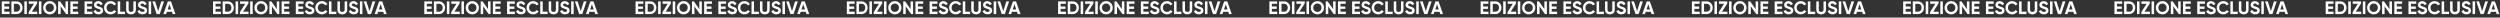
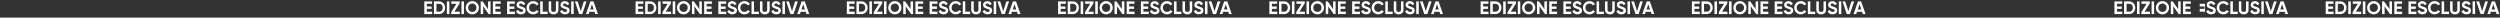
<svg xmlns="http://www.w3.org/2000/svg" width="2130" height="15" viewBox="0 0 2130 15" fill="none">
  <rect x="0" y="0" width="2130" height="15" fill="#333333" stroke="none" />
-   <path d="M3.637 7.529V9.958H8.2V12H1.502V1.171H8.123V3.213H3.637V5.518H7.736V7.529H3.637ZM9.705 1.171H14.006C15.491 1.171 16.729 1.692 17.719 2.733C18.719 3.765 19.219 5.049 19.219 6.585C19.219 8.122 18.719 9.406 17.719 10.438C16.729 11.479 15.491 12 14.006 12H9.705V1.171ZM11.84 9.958H14.006C14.944 9.958 15.708 9.649 16.296 9.03C16.883 8.39 17.177 7.575 17.177 6.585C17.177 5.585 16.883 4.775 16.296 4.157C15.708 3.527 14.944 3.213 14.006 3.213H11.84V9.958ZM20.734 12V1.171H22.869V12H20.734ZM31.649 2.857L27.148 9.958H31.742V12H24.425V10.298L28.927 3.213H24.533V1.171H31.649V2.857ZM33.152 12V1.171H35.287V12H33.152ZM46.404 10.592C45.311 11.675 43.98 12.217 42.413 12.217C40.845 12.217 39.514 11.675 38.421 10.592C37.338 9.489 36.797 8.153 36.797 6.585C36.797 5.007 37.338 3.677 38.421 2.594C39.514 1.501 40.845 0.954 42.413 0.954C43.98 0.954 45.311 1.501 46.404 2.594C47.497 3.677 48.044 5.007 48.044 6.585C48.044 8.163 47.497 9.499 46.404 10.592ZM39.922 9.138C40.582 9.798 41.412 10.128 42.413 10.128C43.413 10.128 44.243 9.798 44.903 9.138C45.574 8.468 45.909 7.617 45.909 6.585C45.909 5.554 45.574 4.703 44.903 4.033C44.233 3.362 43.403 3.027 42.413 3.027C41.422 3.027 40.592 3.362 39.922 4.033C39.252 4.703 38.916 5.554 38.916 6.585C38.916 7.617 39.252 8.468 39.922 9.138ZM55.81 7.777V1.171H57.945V12H56.32L51.679 5.379V12H49.544V1.171H51.169L55.81 7.777ZM62.089 7.529V9.958H66.652V12H59.954V1.171H66.575V3.213H62.089V5.518H66.188V7.529H62.089ZM74.16 7.529V9.958H78.723V12H72.025V1.171H78.646V3.213H74.16V5.518H78.259V7.529H74.16ZM83.926 12.217C82.863 12.217 81.966 11.979 81.234 11.505C80.501 11.03 79.981 10.376 79.671 9.54L81.497 8.473C81.92 9.576 82.75 10.128 83.987 10.128C84.565 10.128 84.998 10.025 85.287 9.819C85.576 9.612 85.72 9.334 85.72 8.983C85.72 8.602 85.55 8.308 85.21 8.101C84.869 7.885 84.261 7.653 83.384 7.405C82.435 7.117 81.688 6.781 81.141 6.4C80.46 5.894 80.12 5.152 80.12 4.172C80.12 3.182 80.465 2.403 81.156 1.836C81.847 1.248 82.688 0.954 83.678 0.954C84.544 0.954 85.313 1.166 85.983 1.588C86.653 2.011 87.174 2.609 87.546 3.383L85.751 4.42C85.318 3.491 84.627 3.027 83.678 3.027C83.245 3.027 82.899 3.13 82.642 3.337C82.384 3.533 82.255 3.79 82.255 4.11C82.255 4.45 82.394 4.729 82.672 4.946C82.982 5.162 83.528 5.389 84.312 5.626L85.055 5.874C85.189 5.915 85.421 6.003 85.751 6.137C86.061 6.25 86.287 6.358 86.432 6.462C86.937 6.771 87.278 7.091 87.453 7.421C87.721 7.854 87.855 8.364 87.855 8.952C87.855 9.953 87.489 10.747 86.757 11.335C86.024 11.923 85.081 12.217 83.926 12.217ZM94.308 12.217C92.689 12.217 91.343 11.675 90.27 10.592C89.208 9.52 88.677 8.184 88.677 6.585C88.677 4.976 89.208 3.641 90.27 2.579C91.343 1.496 92.689 0.954 94.308 0.954C95.288 0.954 96.19 1.186 97.016 1.65C97.851 2.104 98.501 2.723 98.965 3.507L97.124 4.574C96.856 4.089 96.474 3.713 95.979 3.445C95.484 3.166 94.927 3.027 94.308 3.027C93.256 3.027 92.405 3.357 91.755 4.017C91.116 4.688 90.796 5.544 90.796 6.585C90.796 7.617 91.116 8.468 91.755 9.138C92.405 9.798 93.256 10.128 94.308 10.128C94.927 10.128 95.484 9.994 95.979 9.726C96.484 9.447 96.866 9.071 97.124 8.597L98.965 9.664C98.501 10.448 97.851 11.072 97.016 11.536C96.19 11.99 95.288 12.217 94.308 12.217ZM102.411 1.171V9.958H106.542V12H100.276V1.171H102.411ZM111.626 12.217C110.419 12.217 109.429 11.876 108.656 11.195C107.882 10.515 107.496 9.602 107.496 8.457V1.171H109.615V8.287C109.615 8.865 109.78 9.318 110.11 9.649C110.45 9.968 110.956 10.128 111.626 10.128C112.297 10.128 112.797 9.968 113.127 9.649C113.467 9.318 113.637 8.865 113.637 8.287V1.171H115.772V8.457C115.772 9.602 115.385 10.515 114.612 11.195C113.838 11.876 112.843 12.217 111.626 12.217ZM121.393 12.217C120.331 12.217 119.433 11.979 118.701 11.505C117.969 11.03 117.448 10.376 117.139 9.54L118.964 8.473C119.387 9.576 120.217 10.128 121.455 10.128C122.032 10.128 122.465 10.025 122.754 9.819C123.043 9.612 123.187 9.334 123.187 8.983C123.187 8.602 123.017 8.308 122.677 8.101C122.337 7.885 121.728 7.653 120.851 7.405C119.903 7.117 119.155 6.781 118.608 6.4C117.928 5.894 117.587 5.152 117.587 4.172C117.587 3.182 117.933 2.403 118.624 1.836C119.315 1.248 120.155 0.954 121.145 0.954C122.012 0.954 122.78 1.166 123.45 1.588C124.121 2.011 124.642 2.609 125.013 3.383L123.218 4.42C122.785 3.491 122.094 3.027 121.145 3.027C120.712 3.027 120.367 3.13 120.109 3.337C119.851 3.533 119.722 3.79 119.722 4.11C119.722 4.45 119.861 4.729 120.14 4.946C120.449 5.162 120.996 5.389 121.78 5.626L122.522 5.874C122.656 5.915 122.888 6.003 123.218 6.137C123.528 6.25 123.755 6.358 123.899 6.462C124.404 6.771 124.745 7.091 124.92 7.421C125.188 7.854 125.322 8.364 125.322 8.952C125.322 9.953 124.956 10.747 124.224 11.335C123.492 11.923 122.548 12.217 121.393 12.217ZM126.639 12V1.171H128.774V12H126.639ZM136.101 12H133.455L129.82 1.171H132.14L134.786 9.494L137.416 1.171H139.752L136.101 12ZM149.458 12H147.137L146.488 10.051H142.172L141.522 12H139.217L143.007 1.171H145.652L149.458 12ZM144.337 3.631L142.852 8.055H145.823L144.337 3.631Z" fill="white" />
  <path d="M1083.64 7.529V9.958H1088.2V12H1081.5V1.171H1088.12V3.213H1083.64V5.518H1087.74V7.529H1083.64ZM1089.71 1.171H1094.01C1095.49 1.171 1096.73 1.692 1097.72 2.733C1098.72 3.765 1099.22 5.049 1099.22 6.585C1099.22 8.122 1098.72 9.406 1097.72 10.438C1096.73 11.479 1095.49 12 1094.01 12H1089.71V1.171ZM1091.84 9.958H1094.01C1094.94 9.958 1095.71 9.649 1096.3 9.03C1096.88 8.39 1097.18 7.575 1097.18 6.585C1097.18 5.585 1096.88 4.775 1096.3 4.157C1095.71 3.527 1094.94 3.213 1094.01 3.213H1091.84V9.958ZM1100.73 12V1.171H1102.87V12H1100.73ZM1111.65 2.857L1107.15 9.958H1111.74V12H1104.42V10.298L1108.93 3.213H1104.53V1.171H1111.65V2.857ZM1113.15 12V1.171H1115.29V12H1113.15ZM1126.4 10.592C1125.31 11.675 1123.98 12.217 1122.41 12.217C1120.84 12.217 1119.51 11.675 1118.42 10.592C1117.34 9.489 1116.8 8.153 1116.8 6.585C1116.8 5.007 1117.34 3.677 1118.42 2.594C1119.51 1.501 1120.84 0.954 1122.41 0.954C1123.98 0.954 1125.31 1.501 1126.4 2.594C1127.5 3.677 1128.04 5.007 1128.04 6.585C1128.04 8.163 1127.5 9.499 1126.4 10.592ZM1119.92 9.138C1120.58 9.798 1121.41 10.128 1122.41 10.128C1123.41 10.128 1124.24 9.798 1124.9 9.138C1125.57 8.468 1125.91 7.617 1125.91 6.585C1125.91 5.554 1125.57 4.703 1124.9 4.033C1124.23 3.362 1123.4 3.027 1122.41 3.027C1121.42 3.027 1120.59 3.362 1119.92 4.033C1119.25 4.703 1118.92 5.554 1118.92 6.585C1118.92 7.617 1119.25 8.468 1119.92 9.138ZM1135.81 7.777V1.171H1137.94V12H1136.32L1131.68 5.379V12H1129.54V1.171H1131.17L1135.81 7.777ZM1142.09 7.529V9.958H1146.65V12H1139.95V1.171H1146.57V3.213H1142.09V5.518H1146.19V7.529H1142.09ZM1154.16 7.529V9.958H1158.72V12H1152.02V1.171H1158.65V3.213H1154.16V5.518H1158.26V7.529H1154.16ZM1163.93 12.217C1162.86 12.217 1161.97 11.979 1161.23 11.505C1160.5 11.03 1159.98 10.376 1159.67 9.54L1161.5 8.473C1161.92 9.576 1162.75 10.128 1163.99 10.128C1164.57 10.128 1165 10.025 1165.29 9.819C1165.58 9.612 1165.72 9.334 1165.72 8.983C1165.72 8.602 1165.55 8.308 1165.21 8.101C1164.87 7.885 1164.26 7.653 1163.38 7.405C1162.44 7.117 1161.69 6.781 1161.14 6.4C1160.46 5.894 1160.12 5.152 1160.12 4.172C1160.12 3.182 1160.47 2.403 1161.16 1.836C1161.85 1.248 1162.69 0.954 1163.68 0.954C1164.54 0.954 1165.31 1.166 1165.98 1.588C1166.65 2.011 1167.17 2.609 1167.55 3.383L1165.75 4.42C1165.32 3.491 1164.63 3.027 1163.68 3.027C1163.24 3.027 1162.9 3.13 1162.64 3.337C1162.38 3.533 1162.25 3.79 1162.25 4.11C1162.25 4.45 1162.39 4.729 1162.67 4.946C1162.98 5.162 1163.53 5.389 1164.31 5.626L1165.05 5.874C1165.19 5.915 1165.42 6.003 1165.75 6.137C1166.06 6.25 1166.29 6.358 1166.43 6.462C1166.94 6.771 1167.28 7.091 1167.45 7.421C1167.72 7.854 1167.86 8.364 1167.86 8.952C1167.86 9.953 1167.49 10.747 1166.76 11.335C1166.02 11.923 1165.08 12.217 1163.93 12.217ZM1174.31 12.217C1172.69 12.217 1171.34 11.675 1170.27 10.592C1169.21 9.52 1168.68 8.184 1168.68 6.585C1168.68 4.976 1169.21 3.641 1170.27 2.579C1171.34 1.496 1172.69 0.954 1174.31 0.954C1175.29 0.954 1176.19 1.186 1177.02 1.65C1177.85 2.104 1178.5 2.723 1178.96 3.507L1177.12 4.574C1176.86 4.089 1176.47 3.713 1175.98 3.445C1175.48 3.166 1174.93 3.027 1174.31 3.027C1173.26 3.027 1172.41 3.357 1171.76 4.017C1171.12 4.688 1170.8 5.544 1170.8 6.585C1170.8 7.617 1171.12 8.468 1171.76 9.138C1172.41 9.798 1173.26 10.128 1174.31 10.128C1174.93 10.128 1175.48 9.994 1175.98 9.726C1176.48 9.447 1176.87 9.071 1177.12 8.597L1178.96 9.664C1178.5 10.448 1177.85 11.072 1177.02 11.536C1176.19 11.99 1175.29 12.217 1174.31 12.217ZM1182.41 1.171V9.958H1186.54V12H1180.28V1.171H1182.41ZM1191.63 12.217C1190.42 12.217 1189.43 11.876 1188.66 11.195C1187.88 10.515 1187.5 9.602 1187.5 8.457V1.171H1189.61V8.287C1189.61 8.865 1189.78 9.318 1190.11 9.649C1190.45 9.968 1190.96 10.128 1191.63 10.128C1192.3 10.128 1192.8 9.968 1193.13 9.649C1193.47 9.318 1193.64 8.865 1193.64 8.287V1.171H1195.77V8.457C1195.77 9.602 1195.39 10.515 1194.61 11.195C1193.84 11.876 1192.84 12.217 1191.63 12.217ZM1201.39 12.217C1200.33 12.217 1199.43 11.979 1198.7 11.505C1197.97 11.03 1197.45 10.376 1197.14 9.54L1198.96 8.473C1199.39 9.576 1200.22 10.128 1201.45 10.128C1202.03 10.128 1202.47 10.025 1202.75 9.819C1203.04 9.612 1203.19 9.334 1203.19 8.983C1203.19 8.602 1203.02 8.308 1202.68 8.101C1202.34 7.885 1201.73 7.653 1200.85 7.405C1199.9 7.117 1199.15 6.781 1198.61 6.4C1197.93 5.894 1197.59 5.152 1197.59 4.172C1197.59 3.182 1197.93 2.403 1198.62 1.836C1199.31 1.248 1200.16 0.954 1201.15 0.954C1202.01 0.954 1202.78 1.166 1203.45 1.588C1204.12 2.011 1204.64 2.609 1205.01 3.383L1203.22 4.42C1202.79 3.491 1202.09 3.027 1201.15 3.027C1200.71 3.027 1200.37 3.13 1200.11 3.337C1199.85 3.533 1199.72 3.79 1199.72 4.11C1199.72 4.45 1199.86 4.729 1200.14 4.946C1200.45 5.162 1201 5.389 1201.78 5.626L1202.52 5.874C1202.66 5.915 1202.89 6.003 1203.22 6.137C1203.53 6.25 1203.75 6.358 1203.9 6.462C1204.4 6.771 1204.74 7.091 1204.92 7.421C1205.19 7.854 1205.32 8.364 1205.32 8.952C1205.32 9.953 1204.96 10.747 1204.22 11.335C1203.49 11.923 1202.55 12.217 1201.39 12.217ZM1206.64 12V1.171H1208.77V12H1206.64ZM1216.1 12H1213.46L1209.82 1.171H1212.14L1214.79 9.494L1217.42 1.171H1219.75L1216.1 12ZM1229.46 12H1227.14L1226.49 10.051H1222.17L1221.52 12H1219.22L1223.01 1.171H1225.65L1229.46 12ZM1224.34 3.631L1222.85 8.055H1225.82L1224.34 3.631Z" fill="white" />
  <path d="M543.637 7.529V9.958H548.2V12H541.502V1.171H548.123V3.213H543.637V5.518H547.736V7.529H543.637ZM549.705 1.171H554.006C555.491 1.171 556.729 1.692 557.719 2.733C558.719 3.765 559.219 5.049 559.219 6.585C559.219 8.122 558.719 9.406 557.719 10.438C556.729 11.479 555.491 12 554.006 12H549.705V1.171ZM551.84 9.958H554.006C554.944 9.958 555.708 9.649 556.296 9.03C556.883 8.39 557.177 7.575 557.177 6.585C557.177 5.585 556.883 4.775 556.296 4.157C555.708 3.527 554.944 3.213 554.006 3.213H551.84V9.958ZM560.734 12V1.171H562.869V12H560.734ZM571.649 2.857L567.147 9.958H571.742V12H564.425V10.298L568.927 3.213H564.533V1.171H571.649V2.857ZM573.152 12V1.171H575.287V12H573.152ZM586.404 10.592C585.311 11.675 583.98 12.217 582.413 12.217C580.845 12.217 579.514 11.675 578.421 10.592C577.338 9.489 576.797 8.153 576.797 6.585C576.797 5.007 577.338 3.677 578.421 2.594C579.514 1.501 580.845 0.954 582.413 0.954C583.98 0.954 585.311 1.501 586.404 2.594C587.497 3.677 588.044 5.007 588.044 6.585C588.044 8.163 587.497 9.499 586.404 10.592ZM579.922 9.138C580.582 9.798 581.412 10.128 582.413 10.128C583.413 10.128 584.243 9.798 584.903 9.138C585.574 8.468 585.909 7.617 585.909 6.585C585.909 5.554 585.574 4.703 584.903 4.033C584.233 3.362 583.403 3.027 582.413 3.027C581.423 3.027 580.592 3.362 579.922 4.033C579.251 4.703 578.916 5.554 578.916 6.585C578.916 7.617 579.251 8.468 579.922 9.138ZM595.81 7.777V1.171H597.945V12H596.32L591.679 5.379V12H589.544V1.171H591.169L595.81 7.777ZM602.088 7.529V9.958H606.652V12H599.954V1.171H606.575V3.213H602.088V5.518H606.188V7.529H602.088ZM614.16 7.529V9.958H618.723V12H612.025V1.171H618.646V3.213H614.16V5.518H618.259V7.529H614.16ZM623.926 12.217C622.863 12.217 621.966 11.979 621.234 11.505C620.502 11.03 619.981 10.376 619.671 9.54L621.497 8.473C621.92 9.576 622.75 10.128 623.987 10.128C624.565 10.128 624.998 10.025 625.287 9.819C625.576 9.612 625.72 9.334 625.72 8.983C625.72 8.602 625.55 8.308 625.21 8.101C624.869 7.885 624.261 7.653 623.384 7.405C622.435 7.117 621.688 6.781 621.141 6.4C620.46 5.894 620.12 5.152 620.12 4.172C620.12 3.182 620.465 2.403 621.156 1.836C621.847 1.248 622.688 0.954 623.678 0.954C624.544 0.954 625.313 1.166 625.983 1.588C626.654 2.011 627.174 2.609 627.546 3.383L625.751 4.42C625.318 3.491 624.627 3.027 623.678 3.027C623.245 3.027 622.899 3.13 622.642 3.337C622.384 3.533 622.255 3.79 622.255 4.11C622.255 4.45 622.394 4.729 622.673 4.946C622.982 5.162 623.529 5.389 624.312 5.626L625.055 5.874C625.189 5.915 625.421 6.003 625.751 6.137C626.061 6.25 626.287 6.358 626.432 6.462C626.937 6.771 627.278 7.091 627.453 7.421C627.721 7.854 627.855 8.364 627.855 8.952C627.855 9.953 627.489 10.747 626.757 11.335C626.024 11.923 625.081 12.217 623.926 12.217ZM634.308 12.217C632.689 12.217 631.343 11.675 630.27 10.592C629.208 9.52 628.677 8.184 628.677 6.585C628.677 4.976 629.208 3.641 630.27 2.579C631.343 1.496 632.689 0.954 634.308 0.954C635.288 0.954 636.19 1.186 637.015 1.65C637.851 2.104 638.501 2.723 638.965 3.507L637.124 4.574C636.856 4.089 636.474 3.713 635.979 3.445C635.484 3.166 634.927 3.027 634.308 3.027C633.256 3.027 632.405 3.357 631.756 4.017C631.116 4.688 630.796 5.544 630.796 6.585C630.796 7.617 631.116 8.468 631.756 9.138C632.405 9.798 633.256 10.128 634.308 10.128C634.927 10.128 635.484 9.994 635.979 9.726C636.484 9.447 636.866 9.071 637.124 8.597L638.965 9.664C638.501 10.448 637.851 11.072 637.015 11.536C636.19 11.99 635.288 12.217 634.308 12.217ZM642.411 1.171V9.958H646.542V12H640.276V1.171H642.411ZM651.626 12.217C650.419 12.217 649.429 11.876 648.656 11.195C647.882 10.515 647.496 9.602 647.496 8.457V1.171H649.615V8.287C649.615 8.865 649.78 9.318 650.11 9.649C650.45 9.968 650.956 10.128 651.626 10.128C652.297 10.128 652.797 9.968 653.127 9.649C653.467 9.318 653.637 8.865 653.637 8.287V1.171H655.772V8.457C655.772 9.602 655.385 10.515 654.612 11.195C653.838 11.876 652.843 12.217 651.626 12.217ZM661.393 12.217C660.331 12.217 659.433 11.979 658.701 11.505C657.969 11.03 657.448 10.376 657.139 9.54L658.964 8.473C659.387 9.576 660.217 10.128 661.455 10.128C662.032 10.128 662.465 10.025 662.754 9.819C663.043 9.612 663.187 9.334 663.187 8.983C663.187 8.602 663.017 8.308 662.677 8.101C662.337 7.885 661.728 7.653 660.851 7.405C659.903 7.117 659.155 6.781 658.608 6.4C657.928 5.894 657.587 5.152 657.587 4.172C657.587 3.182 657.933 2.403 658.624 1.836C659.315 1.248 660.155 0.954 661.145 0.954C662.012 0.954 662.78 1.166 663.45 1.588C664.121 2.011 664.642 2.609 665.013 3.383L663.218 4.42C662.785 3.491 662.094 3.027 661.145 3.027C660.712 3.027 660.367 3.13 660.109 3.337C659.851 3.533 659.722 3.79 659.722 4.11C659.722 4.45 659.861 4.729 660.14 4.946C660.449 5.162 660.996 5.389 661.78 5.626L662.522 5.874C662.656 5.915 662.888 6.003 663.218 6.137C663.528 6.25 663.755 6.358 663.899 6.462C664.404 6.771 664.745 7.091 664.92 7.421C665.188 7.854 665.322 8.364 665.322 8.952C665.322 9.953 664.956 10.747 664.224 11.335C663.492 11.923 662.548 12.217 661.393 12.217ZM666.639 12V1.171H668.774V12H666.639ZM676.101 12H673.455L669.82 1.171H672.14L674.786 9.494L677.416 1.171H679.752L676.101 12ZM689.458 12H687.137L686.488 10.051H682.172L681.522 12H679.217L683.007 1.171H685.652L689.458 12ZM684.337 3.631L682.852 8.055H685.823L684.337 3.631Z" fill="white" />
-   <path d="M1623.64 7.529V9.958H1628.2V12H1621.5V1.171H1628.12V3.213H1623.64V5.518H1627.74V7.529H1623.64ZM1629.71 1.171H1634.01C1635.49 1.171 1636.73 1.692 1637.72 2.733C1638.72 3.765 1639.22 5.049 1639.22 6.585C1639.22 8.122 1638.72 9.406 1637.72 10.438C1636.73 11.479 1635.49 12 1634.01 12H1629.71V1.171ZM1631.84 9.958H1634.01C1634.94 9.958 1635.71 9.649 1636.3 9.03C1636.88 8.39 1637.18 7.575 1637.18 6.585C1637.18 5.585 1636.88 4.775 1636.3 4.157C1635.71 3.527 1634.94 3.213 1634.01 3.213H1631.84V9.958ZM1640.73 12V1.171H1642.87V12H1640.73ZM1651.65 2.857L1647.15 9.958H1651.74V12H1644.42V10.298L1648.93 3.213H1644.53V1.171H1651.65V2.857ZM1653.15 12V1.171H1655.29V12H1653.15ZM1666.4 10.592C1665.31 11.675 1663.98 12.217 1662.41 12.217C1660.84 12.217 1659.51 11.675 1658.42 10.592C1657.34 9.489 1656.8 8.153 1656.8 6.585C1656.8 5.007 1657.34 3.677 1658.42 2.594C1659.51 1.501 1660.84 0.954 1662.41 0.954C1663.98 0.954 1665.31 1.501 1666.4 2.594C1667.5 3.677 1668.04 5.007 1668.04 6.585C1668.04 8.163 1667.5 9.499 1666.4 10.592ZM1659.92 9.138C1660.58 9.798 1661.41 10.128 1662.41 10.128C1663.41 10.128 1664.24 9.798 1664.9 9.138C1665.57 8.468 1665.91 7.617 1665.91 6.585C1665.91 5.554 1665.57 4.703 1664.9 4.033C1664.23 3.362 1663.4 3.027 1662.41 3.027C1661.42 3.027 1660.59 3.362 1659.92 4.033C1659.25 4.703 1658.92 5.554 1658.92 6.585C1658.92 7.617 1659.25 8.468 1659.92 9.138ZM1675.81 7.777V1.171H1677.94V12H1676.32L1671.68 5.379V12H1669.54V1.171H1671.17L1675.81 7.777ZM1682.09 7.529V9.958H1686.65V12H1679.95V1.171H1686.57V3.213H1682.09V5.518H1686.19V7.529H1682.09ZM1694.16 7.529V9.958H1698.72V12H1692.02V1.171H1698.65V3.213H1694.16V5.518H1698.26V7.529H1694.16ZM1703.93 12.217C1702.86 12.217 1701.97 11.979 1701.23 11.505C1700.5 11.03 1699.98 10.376 1699.67 9.54L1701.5 8.473C1701.92 9.576 1702.75 10.128 1703.99 10.128C1704.57 10.128 1705 10.025 1705.29 9.819C1705.58 9.612 1705.72 9.334 1705.72 8.983C1705.72 8.602 1705.55 8.308 1705.21 8.101C1704.87 7.885 1704.26 7.653 1703.38 7.405C1702.44 7.117 1701.69 6.781 1701.14 6.4C1700.46 5.894 1700.12 5.152 1700.12 4.172C1700.12 3.182 1700.47 2.403 1701.16 1.836C1701.85 1.248 1702.69 0.954 1703.68 0.954C1704.54 0.954 1705.31 1.166 1705.98 1.588C1706.65 2.011 1707.17 2.609 1707.55 3.383L1705.75 4.42C1705.32 3.491 1704.63 3.027 1703.68 3.027C1703.24 3.027 1702.9 3.13 1702.64 3.337C1702.38 3.533 1702.25 3.79 1702.25 4.11C1702.25 4.45 1702.39 4.729 1702.67 4.946C1702.98 5.162 1703.53 5.389 1704.31 5.626L1705.05 5.874C1705.19 5.915 1705.42 6.003 1705.75 6.137C1706.06 6.25 1706.29 6.358 1706.43 6.462C1706.94 6.771 1707.28 7.091 1707.45 7.421C1707.72 7.854 1707.86 8.364 1707.86 8.952C1707.86 9.953 1707.49 10.747 1706.76 11.335C1706.02 11.923 1705.08 12.217 1703.93 12.217ZM1714.31 12.217C1712.69 12.217 1711.34 11.675 1710.27 10.592C1709.21 9.52 1708.68 8.184 1708.68 6.585C1708.68 4.976 1709.21 3.641 1710.27 2.579C1711.34 1.496 1712.69 0.954 1714.31 0.954C1715.29 0.954 1716.19 1.186 1717.02 1.65C1717.85 2.104 1718.5 2.723 1718.96 3.507L1717.12 4.574C1716.86 4.089 1716.47 3.713 1715.98 3.445C1715.48 3.166 1714.93 3.027 1714.31 3.027C1713.26 3.027 1712.41 3.357 1711.76 4.017C1711.12 4.688 1710.8 5.544 1710.8 6.585C1710.8 7.617 1711.12 8.468 1711.76 9.138C1712.41 9.798 1713.26 10.128 1714.31 10.128C1714.93 10.128 1715.48 9.994 1715.98 9.726C1716.48 9.447 1716.87 9.071 1717.12 8.597L1718.96 9.664C1718.5 10.448 1717.85 11.072 1717.02 11.536C1716.19 11.99 1715.29 12.217 1714.31 12.217ZM1722.41 1.171V9.958H1726.54V12H1720.28V1.171H1722.41ZM1731.63 12.217C1730.42 12.217 1729.43 11.876 1728.66 11.195C1727.88 10.515 1727.5 9.602 1727.5 8.457V1.171H1729.61V8.287C1729.61 8.865 1729.78 9.318 1730.11 9.649C1730.45 9.968 1730.96 10.128 1731.63 10.128C1732.3 10.128 1732.8 9.968 1733.13 9.649C1733.47 9.318 1733.64 8.865 1733.64 8.287V1.171H1735.77V8.457C1735.77 9.602 1735.39 10.515 1734.61 11.195C1733.84 11.876 1732.84 12.217 1731.63 12.217ZM1741.39 12.217C1740.33 12.217 1739.43 11.979 1738.7 11.505C1737.97 11.03 1737.45 10.376 1737.14 9.54L1738.96 8.473C1739.39 9.576 1740.22 10.128 1741.45 10.128C1742.03 10.128 1742.47 10.025 1742.75 9.819C1743.04 9.612 1743.19 9.334 1743.19 8.983C1743.19 8.602 1743.02 8.308 1742.68 8.101C1742.34 7.885 1741.73 7.653 1740.85 7.405C1739.9 7.117 1739.15 6.781 1738.61 6.4C1737.93 5.894 1737.59 5.152 1737.59 4.172C1737.59 3.182 1737.93 2.403 1738.62 1.836C1739.31 1.248 1740.16 0.954 1741.15 0.954C1742.01 0.954 1742.78 1.166 1743.45 1.588C1744.12 2.011 1744.64 2.609 1745.01 3.383L1743.22 4.42C1742.79 3.491 1742.09 3.027 1741.15 3.027C1740.71 3.027 1740.37 3.13 1740.11 3.337C1739.85 3.533 1739.72 3.79 1739.72 4.11C1739.72 4.45 1739.86 4.729 1740.14 4.946C1740.45 5.162 1741 5.389 1741.78 5.626L1742.52 5.874C1742.66 5.915 1742.89 6.003 1743.22 6.137C1743.53 6.25 1743.75 6.358 1743.9 6.462C1744.4 6.771 1744.74 7.091 1744.92 7.421C1745.19 7.854 1745.32 8.364 1745.32 8.952C1745.32 9.953 1744.96 10.747 1744.22 11.335C1743.49 11.923 1742.55 12.217 1741.39 12.217ZM1746.64 12V1.171H1748.77V12H1746.64ZM1756.1 12H1753.46L1749.82 1.171H1752.14L1754.79 9.494L1757.42 1.171H1759.75L1756.1 12ZM1769.46 12H1767.14L1766.49 10.051H1762.17L1761.52 12H1759.22L1763.01 1.171H1765.65L1769.46 12ZM1764.34 3.631L1762.85 8.055H1765.82L1764.34 3.631Z" fill="white" />
-   <path d="M183.637 7.529V9.958H188.2V12H181.502V1.171H188.123V3.213H183.637V5.518H187.736V7.529H183.637ZM189.705 1.171H194.006C195.491 1.171 196.729 1.692 197.719 2.733C198.719 3.765 199.219 5.049 199.219 6.585C199.219 8.122 198.719 9.406 197.719 10.438C196.729 11.479 195.491 12 194.006 12H189.705V1.171ZM191.84 9.958H194.006C194.944 9.958 195.708 9.649 196.296 9.03C196.883 8.39 197.177 7.575 197.177 6.585C197.177 5.585 196.883 4.775 196.296 4.157C195.708 3.527 194.944 3.213 194.006 3.213H191.84V9.958ZM200.734 12V1.171H202.869V12H200.734ZM211.649 2.857L207.147 9.958H211.742V12H204.425V10.298L208.927 3.213H204.533V1.171H211.649V2.857ZM213.152 12V1.171H215.287V12H213.152ZM226.404 10.592C225.311 11.675 223.98 12.217 222.413 12.217C220.845 12.217 219.514 11.675 218.421 10.592C217.338 9.489 216.797 8.153 216.797 6.585C216.797 5.007 217.338 3.677 218.421 2.594C219.514 1.501 220.845 0.954 222.413 0.954C223.98 0.954 225.311 1.501 226.404 2.594C227.497 3.677 228.044 5.007 228.044 6.585C228.044 8.163 227.497 9.499 226.404 10.592ZM219.922 9.138C220.582 9.798 221.412 10.128 222.413 10.128C223.413 10.128 224.243 9.798 224.903 9.138C225.574 8.468 225.909 7.617 225.909 6.585C225.909 5.554 225.574 4.703 224.903 4.033C224.233 3.362 223.403 3.027 222.413 3.027C221.423 3.027 220.592 3.362 219.922 4.033C219.251 4.703 218.916 5.554 218.916 6.585C218.916 7.617 219.251 8.468 219.922 9.138ZM235.81 7.777V1.171H237.945V12H236.32L231.679 5.379V12H229.544V1.171H231.169L235.81 7.777ZM242.088 7.529V9.958H246.652V12H239.954V1.171H246.575V3.213H242.088V5.518H246.188V7.529H242.088ZM254.16 7.529V9.958H258.723V12H252.025V1.171H258.646V3.213H254.16V5.518H258.259V7.529H254.16ZM263.926 12.217C262.863 12.217 261.966 11.979 261.234 11.505C260.502 11.03 259.981 10.376 259.671 9.54L261.497 8.473C261.92 9.576 262.75 10.128 263.987 10.128C264.565 10.128 264.998 10.025 265.287 9.819C265.576 9.612 265.72 9.334 265.72 8.983C265.72 8.602 265.55 8.308 265.21 8.101C264.869 7.885 264.261 7.653 263.384 7.405C262.435 7.117 261.688 6.781 261.141 6.4C260.46 5.894 260.12 5.152 260.12 4.172C260.12 3.182 260.465 2.403 261.156 1.836C261.847 1.248 262.688 0.954 263.678 0.954C264.544 0.954 265.313 1.166 265.983 1.588C266.654 2.011 267.174 2.609 267.546 3.383L265.751 4.42C265.318 3.491 264.627 3.027 263.678 3.027C263.245 3.027 262.899 3.13 262.642 3.337C262.384 3.533 262.255 3.79 262.255 4.11C262.255 4.45 262.394 4.729 262.673 4.946C262.982 5.162 263.529 5.389 264.312 5.626L265.055 5.874C265.189 5.915 265.421 6.003 265.751 6.137C266.061 6.25 266.287 6.358 266.432 6.462C266.937 6.771 267.278 7.091 267.453 7.421C267.721 7.854 267.855 8.364 267.855 8.952C267.855 9.953 267.489 10.747 266.757 11.335C266.024 11.923 265.081 12.217 263.926 12.217ZM274.308 12.217C272.689 12.217 271.343 11.675 270.27 10.592C269.208 9.52 268.677 8.184 268.677 6.585C268.677 4.976 269.208 3.641 270.27 2.579C271.343 1.496 272.689 0.954 274.308 0.954C275.288 0.954 276.19 1.186 277.015 1.65C277.851 2.104 278.501 2.723 278.965 3.507L277.124 4.574C276.856 4.089 276.474 3.713 275.979 3.445C275.484 3.166 274.927 3.027 274.308 3.027C273.256 3.027 272.405 3.357 271.756 4.017C271.116 4.688 270.796 5.544 270.796 6.585C270.796 7.617 271.116 8.468 271.756 9.138C272.405 9.798 273.256 10.128 274.308 10.128C274.927 10.128 275.484 9.994 275.979 9.726C276.484 9.447 276.866 9.071 277.124 8.597L278.965 9.664C278.501 10.448 277.851 11.072 277.015 11.536C276.19 11.99 275.288 12.217 274.308 12.217ZM282.411 1.171V9.958H286.542V12H280.276V1.171H282.411ZM291.626 12.217C290.419 12.217 289.429 11.876 288.656 11.195C287.882 10.515 287.496 9.602 287.496 8.457V1.171H289.615V8.287C289.615 8.865 289.78 9.318 290.11 9.649C290.45 9.968 290.956 10.128 291.626 10.128C292.297 10.128 292.797 9.968 293.127 9.649C293.467 9.318 293.637 8.865 293.637 8.287V1.171H295.772V8.457C295.772 9.602 295.385 10.515 294.612 11.195C293.838 11.876 292.843 12.217 291.626 12.217ZM301.393 12.217C300.331 12.217 299.433 11.979 298.701 11.505C297.969 11.03 297.448 10.376 297.139 9.54L298.964 8.473C299.387 9.576 300.217 10.128 301.455 10.128C302.032 10.128 302.465 10.025 302.754 9.819C303.043 9.612 303.187 9.334 303.187 8.983C303.187 8.602 303.017 8.308 302.677 8.101C302.337 7.885 301.728 7.653 300.851 7.405C299.903 7.117 299.155 6.781 298.608 6.4C297.928 5.894 297.587 5.152 297.587 4.172C297.587 3.182 297.933 2.403 298.624 1.836C299.315 1.248 300.155 0.954 301.145 0.954C302.012 0.954 302.78 1.166 303.45 1.588C304.121 2.011 304.642 2.609 305.013 3.383L303.218 4.42C302.785 3.491 302.094 3.027 301.145 3.027C300.712 3.027 300.367 3.13 300.109 3.337C299.851 3.533 299.722 3.79 299.722 4.11C299.722 4.45 299.861 4.729 300.14 4.946C300.449 5.162 300.996 5.389 301.78 5.626L302.522 5.874C302.656 5.915 302.888 6.003 303.218 6.137C303.528 6.25 303.755 6.358 303.899 6.462C304.404 6.771 304.745 7.091 304.92 7.421C305.188 7.854 305.322 8.364 305.322 8.952C305.322 9.953 304.956 10.747 304.224 11.335C303.492 11.923 302.548 12.217 301.393 12.217ZM306.639 12V1.171H308.774V12H306.639ZM316.101 12H313.455L309.82 1.171H312.14L314.786 9.494L317.416 1.171H319.752L316.101 12ZM329.458 12H327.137L326.488 10.051H322.172L321.522 12H319.217L323.007 1.171H325.652L329.458 12ZM324.337 3.631L322.852 8.055H325.823L324.337 3.631Z" fill="white" />
  <path d="M1263.64 7.529V9.958H1268.2V12H1261.5V1.171H1268.12V3.213H1263.64V5.518H1267.74V7.529H1263.64ZM1269.71 1.171H1274.01C1275.49 1.171 1276.73 1.692 1277.72 2.733C1278.72 3.765 1279.22 5.049 1279.22 6.585C1279.22 8.122 1278.72 9.406 1277.72 10.438C1276.73 11.479 1275.49 12 1274.01 12H1269.71V1.171ZM1271.84 9.958H1274.01C1274.94 9.958 1275.71 9.649 1276.3 9.03C1276.88 8.39 1277.18 7.575 1277.18 6.585C1277.18 5.585 1276.88 4.775 1276.3 4.157C1275.71 3.527 1274.94 3.213 1274.01 3.213H1271.84V9.958ZM1280.73 12V1.171H1282.87V12H1280.73ZM1291.65 2.857L1287.15 9.958H1291.74V12H1284.42V10.298L1288.93 3.213H1284.53V1.171H1291.65V2.857ZM1293.15 12V1.171H1295.29V12H1293.15ZM1306.4 10.592C1305.31 11.675 1303.98 12.217 1302.41 12.217C1300.84 12.217 1299.51 11.675 1298.42 10.592C1297.34 9.489 1296.8 8.153 1296.8 6.585C1296.8 5.007 1297.34 3.677 1298.42 2.594C1299.51 1.501 1300.84 0.954 1302.41 0.954C1303.98 0.954 1305.31 1.501 1306.4 2.594C1307.5 3.677 1308.04 5.007 1308.04 6.585C1308.04 8.163 1307.5 9.499 1306.4 10.592ZM1299.92 9.138C1300.58 9.798 1301.41 10.128 1302.41 10.128C1303.41 10.128 1304.24 9.798 1304.9 9.138C1305.57 8.468 1305.91 7.617 1305.91 6.585C1305.91 5.554 1305.57 4.703 1304.9 4.033C1304.23 3.362 1303.4 3.027 1302.41 3.027C1301.42 3.027 1300.59 3.362 1299.92 4.033C1299.25 4.703 1298.92 5.554 1298.92 6.585C1298.92 7.617 1299.25 8.468 1299.92 9.138ZM1315.81 7.777V1.171H1317.94V12H1316.32L1311.68 5.379V12H1309.54V1.171H1311.17L1315.81 7.777ZM1322.09 7.529V9.958H1326.65V12H1319.95V1.171H1326.57V3.213H1322.09V5.518H1326.19V7.529H1322.09ZM1334.16 7.529V9.958H1338.72V12H1332.02V1.171H1338.65V3.213H1334.16V5.518H1338.26V7.529H1334.16ZM1343.93 12.217C1342.86 12.217 1341.97 11.979 1341.23 11.505C1340.5 11.03 1339.98 10.376 1339.67 9.54L1341.5 8.473C1341.92 9.576 1342.75 10.128 1343.99 10.128C1344.57 10.128 1345 10.025 1345.29 9.819C1345.58 9.612 1345.72 9.334 1345.72 8.983C1345.72 8.602 1345.55 8.308 1345.21 8.101C1344.87 7.885 1344.26 7.653 1343.38 7.405C1342.44 7.117 1341.69 6.781 1341.14 6.4C1340.46 5.894 1340.12 5.152 1340.12 4.172C1340.12 3.182 1340.47 2.403 1341.16 1.836C1341.85 1.248 1342.69 0.954 1343.68 0.954C1344.54 0.954 1345.31 1.166 1345.98 1.588C1346.65 2.011 1347.17 2.609 1347.55 3.383L1345.75 4.42C1345.32 3.491 1344.63 3.027 1343.68 3.027C1343.24 3.027 1342.9 3.13 1342.64 3.337C1342.38 3.533 1342.25 3.79 1342.25 4.11C1342.25 4.45 1342.39 4.729 1342.67 4.946C1342.98 5.162 1343.53 5.389 1344.31 5.626L1345.05 5.874C1345.19 5.915 1345.42 6.003 1345.75 6.137C1346.06 6.25 1346.29 6.358 1346.43 6.462C1346.94 6.771 1347.28 7.091 1347.45 7.421C1347.72 7.854 1347.86 8.364 1347.86 8.952C1347.86 9.953 1347.49 10.747 1346.76 11.335C1346.02 11.923 1345.08 12.217 1343.93 12.217ZM1354.31 12.217C1352.69 12.217 1351.34 11.675 1350.27 10.592C1349.21 9.52 1348.68 8.184 1348.68 6.585C1348.68 4.976 1349.21 3.641 1350.27 2.579C1351.34 1.496 1352.69 0.954 1354.31 0.954C1355.29 0.954 1356.19 1.186 1357.02 1.65C1357.85 2.104 1358.5 2.723 1358.96 3.507L1357.12 4.574C1356.86 4.089 1356.47 3.713 1355.98 3.445C1355.48 3.166 1354.93 3.027 1354.31 3.027C1353.26 3.027 1352.41 3.357 1351.76 4.017C1351.12 4.688 1350.8 5.544 1350.8 6.585C1350.8 7.617 1351.12 8.468 1351.76 9.138C1352.41 9.798 1353.26 10.128 1354.31 10.128C1354.93 10.128 1355.48 9.994 1355.98 9.726C1356.48 9.447 1356.87 9.071 1357.12 8.597L1358.96 9.664C1358.5 10.448 1357.85 11.072 1357.02 11.536C1356.19 11.99 1355.29 12.217 1354.31 12.217ZM1362.41 1.171V9.958H1366.54V12H1360.28V1.171H1362.41ZM1371.63 12.217C1370.42 12.217 1369.43 11.876 1368.66 11.195C1367.88 10.515 1367.5 9.602 1367.5 8.457V1.171H1369.61V8.287C1369.61 8.865 1369.78 9.318 1370.11 9.649C1370.45 9.968 1370.96 10.128 1371.63 10.128C1372.3 10.128 1372.8 9.968 1373.13 9.649C1373.47 9.318 1373.64 8.865 1373.64 8.287V1.171H1375.77V8.457C1375.77 9.602 1375.39 10.515 1374.61 11.195C1373.84 11.876 1372.84 12.217 1371.63 12.217ZM1381.39 12.217C1380.33 12.217 1379.43 11.979 1378.7 11.505C1377.97 11.03 1377.45 10.376 1377.14 9.54L1378.96 8.473C1379.39 9.576 1380.22 10.128 1381.45 10.128C1382.03 10.128 1382.47 10.025 1382.75 9.819C1383.04 9.612 1383.19 9.334 1383.19 8.983C1383.19 8.602 1383.02 8.308 1382.68 8.101C1382.34 7.885 1381.73 7.653 1380.85 7.405C1379.9 7.117 1379.15 6.781 1378.61 6.4C1377.93 5.894 1377.59 5.152 1377.59 4.172C1377.59 3.182 1377.93 2.403 1378.62 1.836C1379.31 1.248 1380.16 0.954 1381.15 0.954C1382.01 0.954 1382.78 1.166 1383.45 1.588C1384.12 2.011 1384.64 2.609 1385.01 3.383L1383.22 4.42C1382.79 3.491 1382.09 3.027 1381.15 3.027C1380.71 3.027 1380.37 3.13 1380.11 3.337C1379.85 3.533 1379.72 3.79 1379.72 4.11C1379.72 4.45 1379.86 4.729 1380.14 4.946C1380.45 5.162 1381 5.389 1381.78 5.626L1382.52 5.874C1382.66 5.915 1382.89 6.003 1383.22 6.137C1383.53 6.25 1383.75 6.358 1383.9 6.462C1384.4 6.771 1384.74 7.091 1384.92 7.421C1385.19 7.854 1385.32 8.364 1385.32 8.952C1385.32 9.953 1384.96 10.747 1384.22 11.335C1383.49 11.923 1382.55 12.217 1381.39 12.217ZM1386.64 12V1.171H1388.77V12H1386.64ZM1396.1 12H1393.46L1389.82 1.171H1392.14L1394.79 9.494L1397.42 1.171H1399.75L1396.1 12ZM1409.46 12H1407.14L1406.49 10.051H1402.17L1401.52 12H1399.22L1403.01 1.171H1405.65L1409.46 12ZM1404.34 3.631L1402.85 8.055H1405.82L1404.34 3.631Z" fill="white" />
  <path d="M723.637 7.529V9.958H728.2V12H721.502V1.171H728.123V3.213H723.637V5.518H727.736V7.529H723.637ZM729.705 1.171H734.006C735.491 1.171 736.729 1.692 737.719 2.733C738.719 3.765 739.219 5.049 739.219 6.585C739.219 8.122 738.719 9.406 737.719 10.438C736.729 11.479 735.491 12 734.006 12H729.705V1.171ZM731.84 9.958H734.006C734.944 9.958 735.708 9.649 736.296 9.03C736.883 8.39 737.177 7.575 737.177 6.585C737.177 5.585 736.883 4.775 736.296 4.157C735.708 3.527 734.944 3.213 734.006 3.213H731.84V9.958ZM740.734 12V1.171H742.869V12H740.734ZM751.649 2.857L747.147 9.958H751.742V12H744.425V10.298L748.927 3.213H744.533V1.171H751.649V2.857ZM753.152 12V1.171H755.287V12H753.152ZM766.404 10.592C765.311 11.675 763.98 12.217 762.413 12.217C760.845 12.217 759.514 11.675 758.421 10.592C757.338 9.489 756.797 8.153 756.797 6.585C756.797 5.007 757.338 3.677 758.421 2.594C759.514 1.501 760.845 0.954 762.413 0.954C763.98 0.954 765.311 1.501 766.404 2.594C767.497 3.677 768.044 5.007 768.044 6.585C768.044 8.163 767.497 9.499 766.404 10.592ZM759.922 9.138C760.582 9.798 761.412 10.128 762.413 10.128C763.413 10.128 764.243 9.798 764.903 9.138C765.574 8.468 765.909 7.617 765.909 6.585C765.909 5.554 765.574 4.703 764.903 4.033C764.233 3.362 763.403 3.027 762.413 3.027C761.423 3.027 760.592 3.362 759.922 4.033C759.251 4.703 758.916 5.554 758.916 6.585C758.916 7.617 759.251 8.468 759.922 9.138ZM775.81 7.777V1.171H777.945V12H776.32L771.679 5.379V12H769.544V1.171H771.169L775.81 7.777ZM782.088 7.529V9.958H786.652V12H779.954V1.171H786.575V3.213H782.088V5.518H786.188V7.529H782.088ZM794.16 7.529V9.958H798.723V12H792.025V1.171H798.646V3.213H794.16V5.518H798.259V7.529H794.16ZM803.926 12.217C802.863 12.217 801.966 11.979 801.234 11.505C800.502 11.03 799.981 10.376 799.671 9.54L801.497 8.473C801.92 9.576 802.75 10.128 803.987 10.128C804.565 10.128 804.998 10.025 805.287 9.819C805.576 9.612 805.72 9.334 805.72 8.983C805.72 8.602 805.55 8.308 805.21 8.101C804.869 7.885 804.261 7.653 803.384 7.405C802.435 7.117 801.688 6.781 801.141 6.4C800.46 5.894 800.12 5.152 800.12 4.172C800.12 3.182 800.465 2.403 801.156 1.836C801.847 1.248 802.688 0.954 803.678 0.954C804.544 0.954 805.313 1.166 805.983 1.588C806.654 2.011 807.174 2.609 807.546 3.383L805.751 4.42C805.318 3.491 804.627 3.027 803.678 3.027C803.245 3.027 802.899 3.13 802.642 3.337C802.384 3.533 802.255 3.79 802.255 4.11C802.255 4.45 802.394 4.729 802.673 4.946C802.982 5.162 803.529 5.389 804.312 5.626L805.055 5.874C805.189 5.915 805.421 6.003 805.751 6.137C806.061 6.25 806.287 6.358 806.432 6.462C806.937 6.771 807.278 7.091 807.453 7.421C807.721 7.854 807.855 8.364 807.855 8.952C807.855 9.953 807.489 10.747 806.757 11.335C806.024 11.923 805.081 12.217 803.926 12.217ZM814.308 12.217C812.689 12.217 811.343 11.675 810.27 10.592C809.208 9.52 808.677 8.184 808.677 6.585C808.677 4.976 809.208 3.641 810.27 2.579C811.343 1.496 812.689 0.954 814.308 0.954C815.288 0.954 816.19 1.186 817.015 1.65C817.851 2.104 818.501 2.723 818.965 3.507L817.124 4.574C816.856 4.089 816.474 3.713 815.979 3.445C815.484 3.166 814.927 3.027 814.308 3.027C813.256 3.027 812.405 3.357 811.756 4.017C811.116 4.688 810.796 5.544 810.796 6.585C810.796 7.617 811.116 8.468 811.756 9.138C812.405 9.798 813.256 10.128 814.308 10.128C814.927 10.128 815.484 9.994 815.979 9.726C816.484 9.447 816.866 9.071 817.124 8.597L818.965 9.664C818.501 10.448 817.851 11.072 817.015 11.536C816.19 11.99 815.288 12.217 814.308 12.217ZM822.411 1.171V9.958H826.542V12H820.276V1.171H822.411ZM831.626 12.217C830.419 12.217 829.429 11.876 828.656 11.195C827.882 10.515 827.496 9.602 827.496 8.457V1.171H829.615V8.287C829.615 8.865 829.78 9.318 830.11 9.649C830.45 9.968 830.956 10.128 831.626 10.128C832.297 10.128 832.797 9.968 833.127 9.649C833.467 9.318 833.637 8.865 833.637 8.287V1.171H835.772V8.457C835.772 9.602 835.385 10.515 834.612 11.195C833.838 11.876 832.843 12.217 831.626 12.217ZM841.393 12.217C840.331 12.217 839.433 11.979 838.701 11.505C837.969 11.03 837.448 10.376 837.139 9.54L838.964 8.473C839.387 9.576 840.217 10.128 841.455 10.128C842.032 10.128 842.465 10.025 842.754 9.819C843.043 9.612 843.187 9.334 843.187 8.983C843.187 8.602 843.017 8.308 842.677 8.101C842.337 7.885 841.728 7.653 840.851 7.405C839.903 7.117 839.155 6.781 838.608 6.4C837.928 5.894 837.587 5.152 837.587 4.172C837.587 3.182 837.933 2.403 838.624 1.836C839.315 1.248 840.155 0.954 841.145 0.954C842.012 0.954 842.78 1.166 843.45 1.588C844.121 2.011 844.642 2.609 845.013 3.383L843.218 4.42C842.785 3.491 842.094 3.027 841.145 3.027C840.712 3.027 840.367 3.13 840.109 3.337C839.851 3.533 839.722 3.79 839.722 4.11C839.722 4.45 839.861 4.729 840.14 4.946C840.449 5.162 840.996 5.389 841.78 5.626L842.522 5.874C842.656 5.915 842.888 6.003 843.218 6.137C843.528 6.25 843.755 6.358 843.899 6.462C844.404 6.771 844.745 7.091 844.92 7.421C845.188 7.854 845.322 8.364 845.322 8.952C845.322 9.953 844.956 10.747 844.224 11.335C843.492 11.923 842.548 12.217 841.393 12.217ZM846.639 12V1.171H848.774V12H846.639ZM856.101 12H853.455L849.82 1.171H852.14L854.786 9.494L857.416 1.171H859.752L856.101 12ZM869.458 12H867.137L866.488 10.051H862.172L861.522 12H859.217L863.007 1.171H865.652L869.458 12ZM864.337 3.631L862.852 8.055H865.823L864.337 3.631Z" fill="white" />
-   <path d="M1803.64 7.529V9.958H1808.2V12H1801.5V1.171H1808.12V3.213H1803.64V5.518H1807.74V7.529H1803.64ZM1809.71 1.171H1814.01C1815.49 1.171 1816.73 1.692 1817.72 2.733C1818.72 3.765 1819.22 5.049 1819.22 6.585C1819.22 8.122 1818.72 9.406 1817.72 10.438C1816.73 11.479 1815.49 12 1814.01 12H1809.71V1.171ZM1811.84 9.958H1814.01C1814.94 9.958 1815.71 9.649 1816.3 9.03C1816.88 8.39 1817.18 7.575 1817.18 6.585C1817.18 5.585 1816.88 4.775 1816.3 4.157C1815.71 3.527 1814.94 3.213 1814.01 3.213H1811.84V9.958ZM1820.73 12V1.171H1822.87V12H1820.73ZM1831.65 2.857L1827.15 9.958H1831.74V12H1824.42V10.298L1828.93 3.213H1824.53V1.171H1831.65V2.857ZM1833.15 12V1.171H1835.29V12H1833.15ZM1846.4 10.592C1845.31 11.675 1843.98 12.217 1842.41 12.217C1840.84 12.217 1839.51 11.675 1838.42 10.592C1837.34 9.489 1836.8 8.153 1836.8 6.585C1836.8 5.007 1837.34 3.677 1838.42 2.594C1839.51 1.501 1840.84 0.954 1842.41 0.954C1843.98 0.954 1845.31 1.501 1846.4 2.594C1847.5 3.677 1848.04 5.007 1848.04 6.585C1848.04 8.163 1847.5 9.499 1846.4 10.592ZM1839.92 9.138C1840.58 9.798 1841.41 10.128 1842.41 10.128C1843.41 10.128 1844.24 9.798 1844.9 9.138C1845.57 8.468 1845.91 7.617 1845.91 6.585C1845.91 5.554 1845.57 4.703 1844.9 4.033C1844.23 3.362 1843.4 3.027 1842.41 3.027C1841.42 3.027 1840.59 3.362 1839.92 4.033C1839.25 4.703 1838.92 5.554 1838.92 6.585C1838.92 7.617 1839.25 8.468 1839.92 9.138ZM1855.81 7.777V1.171H1857.94V12H1856.32L1851.68 5.379V12H1849.54V1.171H1851.17L1855.81 7.777ZM1862.09 7.529V9.958H1866.65V12H1859.95V1.171H1866.57V3.213H1862.09V5.518H1866.19V7.529H1862.09ZM1874.16 7.529V9.958H1878.72V12H1872.02V1.171H1878.65V3.213H1874.16V5.518H1878.26V7.529H1874.16ZM1883.93 12.217C1882.86 12.217 1881.97 11.979 1881.23 11.505C1880.5 11.03 1879.98 10.376 1879.67 9.54L1881.5 8.473C1881.92 9.576 1882.75 10.128 1883.99 10.128C1884.57 10.128 1885 10.025 1885.29 9.819C1885.58 9.612 1885.72 9.334 1885.72 8.983C1885.72 8.602 1885.55 8.308 1885.21 8.101C1884.87 7.885 1884.26 7.653 1883.38 7.405C1882.44 7.117 1881.69 6.781 1881.14 6.4C1880.46 5.894 1880.12 5.152 1880.12 4.172C1880.12 3.182 1880.47 2.403 1881.16 1.836C1881.85 1.248 1882.69 0.954 1883.68 0.954C1884.54 0.954 1885.31 1.166 1885.98 1.588C1886.65 2.011 1887.17 2.609 1887.55 3.383L1885.75 4.42C1885.32 3.491 1884.63 3.027 1883.68 3.027C1883.24 3.027 1882.9 3.13 1882.64 3.337C1882.38 3.533 1882.25 3.79 1882.25 4.11C1882.25 4.45 1882.39 4.729 1882.67 4.946C1882.98 5.162 1883.53 5.389 1884.31 5.626L1885.05 5.874C1885.19 5.915 1885.42 6.003 1885.75 6.137C1886.06 6.25 1886.29 6.358 1886.43 6.462C1886.94 6.771 1887.28 7.091 1887.45 7.421C1887.72 7.854 1887.86 8.364 1887.86 8.952C1887.86 9.953 1887.49 10.747 1886.76 11.335C1886.02 11.923 1885.08 12.217 1883.93 12.217ZM1894.31 12.217C1892.69 12.217 1891.34 11.675 1890.27 10.592C1889.21 9.52 1888.68 8.184 1888.68 6.585C1888.68 4.976 1889.21 3.641 1890.27 2.579C1891.34 1.496 1892.69 0.954 1894.31 0.954C1895.29 0.954 1896.19 1.186 1897.02 1.65C1897.85 2.104 1898.5 2.723 1898.96 3.507L1897.12 4.574C1896.86 4.089 1896.47 3.713 1895.98 3.445C1895.48 3.166 1894.93 3.027 1894.31 3.027C1893.26 3.027 1892.41 3.357 1891.76 4.017C1891.12 4.688 1890.8 5.544 1890.8 6.585C1890.8 7.617 1891.12 8.468 1891.76 9.138C1892.41 9.798 1893.26 10.128 1894.31 10.128C1894.93 10.128 1895.48 9.994 1895.98 9.726C1896.48 9.447 1896.87 9.071 1897.12 8.597L1898.96 9.664C1898.5 10.448 1897.85 11.072 1897.02 11.536C1896.19 11.99 1895.29 12.217 1894.31 12.217ZM1902.41 1.171V9.958H1906.54V12H1900.28V1.171H1902.41ZM1911.63 12.217C1910.42 12.217 1909.43 11.876 1908.66 11.195C1907.88 10.515 1907.5 9.602 1907.5 8.457V1.171H1909.61V8.287C1909.61 8.865 1909.78 9.318 1910.11 9.649C1910.45 9.968 1910.96 10.128 1911.63 10.128C1912.3 10.128 1912.8 9.968 1913.13 9.649C1913.47 9.318 1913.64 8.865 1913.64 8.287V1.171H1915.77V8.457C1915.77 9.602 1915.39 10.515 1914.61 11.195C1913.84 11.876 1912.84 12.217 1911.63 12.217ZM1921.39 12.217C1920.33 12.217 1919.43 11.979 1918.7 11.505C1917.97 11.03 1917.45 10.376 1917.14 9.54L1918.96 8.473C1919.39 9.576 1920.22 10.128 1921.45 10.128C1922.03 10.128 1922.47 10.025 1922.75 9.819C1923.04 9.612 1923.19 9.334 1923.19 8.983C1923.19 8.602 1923.02 8.308 1922.68 8.101C1922.34 7.885 1921.73 7.653 1920.85 7.405C1919.9 7.117 1919.15 6.781 1918.61 6.4C1917.93 5.894 1917.59 5.152 1917.59 4.172C1917.59 3.182 1917.93 2.403 1918.62 1.836C1919.31 1.248 1920.16 0.954 1921.15 0.954C1922.01 0.954 1922.78 1.166 1923.45 1.588C1924.12 2.011 1924.64 2.609 1925.01 3.383L1923.22 4.42C1922.79 3.491 1922.09 3.027 1921.15 3.027C1920.71 3.027 1920.37 3.13 1920.11 3.337C1919.85 3.533 1919.72 3.79 1919.72 4.11C1919.72 4.45 1919.86 4.729 1920.14 4.946C1920.45 5.162 1921 5.389 1921.78 5.626L1922.52 5.874C1922.66 5.915 1922.89 6.003 1923.22 6.137C1923.53 6.25 1923.75 6.358 1923.9 6.462C1924.4 6.771 1924.74 7.091 1924.92 7.421C1925.19 7.854 1925.32 8.364 1925.32 8.952C1925.32 9.953 1924.96 10.747 1924.22 11.335C1923.49 11.923 1922.55 12.217 1921.39 12.217ZM1926.64 12V1.171H1928.77V12H1926.64ZM1936.1 12H1933.46L1929.82 1.171H1932.14L1934.79 9.494L1937.42 1.171H1939.75L1936.1 12ZM1949.46 12H1947.14L1946.49 10.051H1942.17L1941.52 12H1939.22L1943.01 1.171H1945.65L1949.46 12ZM1944.34 3.631L1942.85 8.055H1945.82L1944.34 3.631Z" fill="white" />
+   <path d="M1803.64 7.529V9.958H1808.2V12H1801.5V1.171H1808.12V3.213H1803.64V5.518H1807.74V7.529H1803.64ZM1809.71 1.171H1814.01C1815.49 1.171 1816.73 1.692 1817.72 2.733C1818.72 3.765 1819.22 5.049 1819.22 6.585C1819.22 8.122 1818.72 9.406 1817.72 10.438C1816.73 11.479 1815.49 12 1814.01 12H1809.71V1.171ZM1811.84 9.958H1814.01C1814.94 9.958 1815.71 9.649 1816.3 9.03C1816.88 8.39 1817.18 7.575 1817.18 6.585C1817.18 5.585 1816.88 4.775 1816.3 4.157C1815.71 3.527 1814.94 3.213 1814.01 3.213H1811.84V9.958ZM1820.73 12V1.171H1822.87V12H1820.73ZM1831.65 2.857L1827.15 9.958H1831.74V12H1824.42V10.298L1828.93 3.213H1824.53V1.171H1831.65V2.857ZM1833.15 12V1.171H1835.29V12H1833.15ZM1846.4 10.592C1845.31 11.675 1843.98 12.217 1842.41 12.217C1840.84 12.217 1839.51 11.675 1838.42 10.592C1837.34 9.489 1836.8 8.153 1836.8 6.585C1836.8 5.007 1837.34 3.677 1838.42 2.594C1839.51 1.501 1840.84 0.954 1842.41 0.954C1843.98 0.954 1845.31 1.501 1846.4 2.594C1847.5 3.677 1848.04 5.007 1848.04 6.585C1848.04 8.163 1847.5 9.499 1846.4 10.592ZM1839.92 9.138C1840.58 9.798 1841.41 10.128 1842.41 10.128C1843.41 10.128 1844.24 9.798 1844.9 9.138C1845.57 8.468 1845.91 7.617 1845.91 6.585C1845.91 5.554 1845.57 4.703 1844.9 4.033C1844.23 3.362 1843.4 3.027 1842.41 3.027C1841.42 3.027 1840.59 3.362 1839.92 4.033C1839.25 4.703 1838.92 5.554 1838.92 6.585C1838.92 7.617 1839.25 8.468 1839.92 9.138ZM1855.81 7.777V1.171H1857.94V12H1856.32L1851.68 5.379V12H1849.54V1.171H1851.17L1855.81 7.777ZM1862.09 7.529V9.958H1866.65V12H1859.95V1.171H1866.57V3.213H1862.09V5.518H1866.19V7.529H1862.09ZM1874.16 7.529V9.958H1878.72V12H1872.02H1878.65V3.213H1874.16V5.518H1878.26V7.529H1874.16ZM1883.93 12.217C1882.86 12.217 1881.97 11.979 1881.23 11.505C1880.5 11.03 1879.98 10.376 1879.67 9.54L1881.5 8.473C1881.92 9.576 1882.75 10.128 1883.99 10.128C1884.57 10.128 1885 10.025 1885.29 9.819C1885.58 9.612 1885.72 9.334 1885.72 8.983C1885.72 8.602 1885.55 8.308 1885.21 8.101C1884.87 7.885 1884.26 7.653 1883.38 7.405C1882.44 7.117 1881.69 6.781 1881.14 6.4C1880.46 5.894 1880.12 5.152 1880.12 4.172C1880.12 3.182 1880.47 2.403 1881.16 1.836C1881.85 1.248 1882.69 0.954 1883.68 0.954C1884.54 0.954 1885.31 1.166 1885.98 1.588C1886.65 2.011 1887.17 2.609 1887.55 3.383L1885.75 4.42C1885.32 3.491 1884.63 3.027 1883.68 3.027C1883.24 3.027 1882.9 3.13 1882.64 3.337C1882.38 3.533 1882.25 3.79 1882.25 4.11C1882.25 4.45 1882.39 4.729 1882.67 4.946C1882.98 5.162 1883.53 5.389 1884.31 5.626L1885.05 5.874C1885.19 5.915 1885.42 6.003 1885.75 6.137C1886.06 6.25 1886.29 6.358 1886.43 6.462C1886.94 6.771 1887.28 7.091 1887.45 7.421C1887.72 7.854 1887.86 8.364 1887.86 8.952C1887.86 9.953 1887.49 10.747 1886.76 11.335C1886.02 11.923 1885.08 12.217 1883.93 12.217ZM1894.31 12.217C1892.69 12.217 1891.34 11.675 1890.27 10.592C1889.21 9.52 1888.68 8.184 1888.68 6.585C1888.68 4.976 1889.21 3.641 1890.27 2.579C1891.34 1.496 1892.69 0.954 1894.31 0.954C1895.29 0.954 1896.19 1.186 1897.02 1.65C1897.85 2.104 1898.5 2.723 1898.96 3.507L1897.12 4.574C1896.86 4.089 1896.47 3.713 1895.98 3.445C1895.48 3.166 1894.93 3.027 1894.31 3.027C1893.26 3.027 1892.41 3.357 1891.76 4.017C1891.12 4.688 1890.8 5.544 1890.8 6.585C1890.8 7.617 1891.12 8.468 1891.76 9.138C1892.41 9.798 1893.26 10.128 1894.31 10.128C1894.93 10.128 1895.48 9.994 1895.98 9.726C1896.48 9.447 1896.87 9.071 1897.12 8.597L1898.96 9.664C1898.5 10.448 1897.85 11.072 1897.02 11.536C1896.19 11.99 1895.29 12.217 1894.31 12.217ZM1902.41 1.171V9.958H1906.54V12H1900.28V1.171H1902.41ZM1911.63 12.217C1910.42 12.217 1909.43 11.876 1908.66 11.195C1907.88 10.515 1907.5 9.602 1907.5 8.457V1.171H1909.61V8.287C1909.61 8.865 1909.78 9.318 1910.11 9.649C1910.45 9.968 1910.96 10.128 1911.63 10.128C1912.3 10.128 1912.8 9.968 1913.13 9.649C1913.47 9.318 1913.64 8.865 1913.64 8.287V1.171H1915.77V8.457C1915.77 9.602 1915.39 10.515 1914.61 11.195C1913.84 11.876 1912.84 12.217 1911.63 12.217ZM1921.39 12.217C1920.33 12.217 1919.43 11.979 1918.7 11.505C1917.97 11.03 1917.45 10.376 1917.14 9.54L1918.96 8.473C1919.39 9.576 1920.22 10.128 1921.45 10.128C1922.03 10.128 1922.47 10.025 1922.75 9.819C1923.04 9.612 1923.19 9.334 1923.19 8.983C1923.19 8.602 1923.02 8.308 1922.68 8.101C1922.34 7.885 1921.73 7.653 1920.85 7.405C1919.9 7.117 1919.15 6.781 1918.61 6.4C1917.93 5.894 1917.59 5.152 1917.59 4.172C1917.59 3.182 1917.93 2.403 1918.62 1.836C1919.31 1.248 1920.16 0.954 1921.15 0.954C1922.01 0.954 1922.78 1.166 1923.45 1.588C1924.12 2.011 1924.64 2.609 1925.01 3.383L1923.22 4.42C1922.79 3.491 1922.09 3.027 1921.15 3.027C1920.71 3.027 1920.37 3.13 1920.11 3.337C1919.85 3.533 1919.72 3.79 1919.72 4.11C1919.72 4.45 1919.86 4.729 1920.14 4.946C1920.45 5.162 1921 5.389 1921.78 5.626L1922.52 5.874C1922.66 5.915 1922.89 6.003 1923.22 6.137C1923.53 6.25 1923.75 6.358 1923.9 6.462C1924.4 6.771 1924.74 7.091 1924.92 7.421C1925.19 7.854 1925.32 8.364 1925.32 8.952C1925.32 9.953 1924.96 10.747 1924.22 11.335C1923.49 11.923 1922.55 12.217 1921.39 12.217ZM1926.64 12V1.171H1928.77V12H1926.64ZM1936.1 12H1933.46L1929.82 1.171H1932.14L1934.79 9.494L1937.42 1.171H1939.75L1936.1 12ZM1949.46 12H1947.14L1946.49 10.051H1942.17L1941.52 12H1939.22L1943.01 1.171H1945.65L1949.46 12ZM1944.34 3.631L1942.85 8.055H1945.82L1944.34 3.631Z" fill="white" />
  <path d="M363.637 7.529V9.958H368.2V12H361.502V1.171H368.123V3.213H363.637V5.518H367.736V7.529H363.637ZM369.705 1.171H374.006C375.491 1.171 376.729 1.692 377.719 2.733C378.719 3.765 379.219 5.049 379.219 6.585C379.219 8.122 378.719 9.406 377.719 10.438C376.729 11.479 375.491 12 374.006 12H369.705V1.171ZM371.84 9.958H374.006C374.944 9.958 375.708 9.649 376.296 9.03C376.883 8.39 377.177 7.575 377.177 6.585C377.177 5.585 376.883 4.775 376.296 4.157C375.708 3.527 374.944 3.213 374.006 3.213H371.84V9.958ZM380.734 12V1.171H382.869V12H380.734ZM391.649 2.857L387.147 9.958H391.742V12H384.425V10.298L388.927 3.213H384.533V1.171H391.649V2.857ZM393.152 12V1.171H395.287V12H393.152ZM406.404 10.592C405.311 11.675 403.98 12.217 402.413 12.217C400.845 12.217 399.514 11.675 398.421 10.592C397.338 9.489 396.797 8.153 396.797 6.585C396.797 5.007 397.338 3.677 398.421 2.594C399.514 1.501 400.845 0.954 402.413 0.954C403.98 0.954 405.311 1.501 406.404 2.594C407.497 3.677 408.044 5.007 408.044 6.585C408.044 8.163 407.497 9.499 406.404 10.592ZM399.922 9.138C400.582 9.798 401.412 10.128 402.413 10.128C403.413 10.128 404.243 9.798 404.903 9.138C405.574 8.468 405.909 7.617 405.909 6.585C405.909 5.554 405.574 4.703 404.903 4.033C404.233 3.362 403.403 3.027 402.413 3.027C401.423 3.027 400.592 3.362 399.922 4.033C399.251 4.703 398.916 5.554 398.916 6.585C398.916 7.617 399.251 8.468 399.922 9.138ZM415.81 7.777V1.171H417.945V12H416.32L411.679 5.379V12H409.544V1.171H411.169L415.81 7.777ZM422.088 7.529V9.958H426.652V12H419.954V1.171H426.575V3.213H422.088V5.518H426.188V7.529H422.088ZM434.16 7.529V9.958H438.723V12H432.025V1.171H438.646V3.213H434.16V5.518H438.259V7.529H434.16ZM443.926 12.217C442.863 12.217 441.966 11.979 441.234 11.505C440.502 11.03 439.981 10.376 439.671 9.54L441.497 8.473C441.92 9.576 442.75 10.128 443.987 10.128C444.565 10.128 444.998 10.025 445.287 9.819C445.576 9.612 445.72 9.334 445.72 8.983C445.72 8.602 445.55 8.308 445.21 8.101C444.869 7.885 444.261 7.653 443.384 7.405C442.435 7.117 441.688 6.781 441.141 6.4C440.46 5.894 440.12 5.152 440.12 4.172C440.12 3.182 440.465 2.403 441.156 1.836C441.847 1.248 442.688 0.954 443.678 0.954C444.544 0.954 445.313 1.166 445.983 1.588C446.654 2.011 447.174 2.609 447.546 3.383L445.751 4.42C445.318 3.491 444.627 3.027 443.678 3.027C443.245 3.027 442.899 3.13 442.642 3.337C442.384 3.533 442.255 3.79 442.255 4.11C442.255 4.45 442.394 4.729 442.673 4.946C442.982 5.162 443.529 5.389 444.312 5.626L445.055 5.874C445.189 5.915 445.421 6.003 445.751 6.137C446.061 6.25 446.287 6.358 446.432 6.462C446.937 6.771 447.278 7.091 447.453 7.421C447.721 7.854 447.855 8.364 447.855 8.952C447.855 9.953 447.489 10.747 446.757 11.335C446.024 11.923 445.081 12.217 443.926 12.217ZM454.308 12.217C452.689 12.217 451.343 11.675 450.27 10.592C449.208 9.52 448.677 8.184 448.677 6.585C448.677 4.976 449.208 3.641 450.27 2.579C451.343 1.496 452.689 0.954 454.308 0.954C455.288 0.954 456.19 1.186 457.015 1.65C457.851 2.104 458.501 2.723 458.965 3.507L457.124 4.574C456.856 4.089 456.474 3.713 455.979 3.445C455.484 3.166 454.927 3.027 454.308 3.027C453.256 3.027 452.405 3.357 451.756 4.017C451.116 4.688 450.796 5.544 450.796 6.585C450.796 7.617 451.116 8.468 451.756 9.138C452.405 9.798 453.256 10.128 454.308 10.128C454.927 10.128 455.484 9.994 455.979 9.726C456.484 9.447 456.866 9.071 457.124 8.597L458.965 9.664C458.501 10.448 457.851 11.072 457.015 11.536C456.19 11.99 455.288 12.217 454.308 12.217ZM462.411 1.171V9.958H466.542V12H460.276V1.171H462.411ZM471.626 12.217C470.419 12.217 469.429 11.876 468.656 11.195C467.882 10.515 467.496 9.602 467.496 8.457V1.171H469.615V8.287C469.615 8.865 469.78 9.318 470.11 9.649C470.45 9.968 470.956 10.128 471.626 10.128C472.297 10.128 472.797 9.968 473.127 9.649C473.467 9.318 473.637 8.865 473.637 8.287V1.171H475.772V8.457C475.772 9.602 475.385 10.515 474.612 11.195C473.838 11.876 472.843 12.217 471.626 12.217ZM481.393 12.217C480.331 12.217 479.433 11.979 478.701 11.505C477.969 11.03 477.448 10.376 477.139 9.54L478.964 8.473C479.387 9.576 480.217 10.128 481.455 10.128C482.032 10.128 482.465 10.025 482.754 9.819C483.043 9.612 483.187 9.334 483.187 8.983C483.187 8.602 483.017 8.308 482.677 8.101C482.337 7.885 481.728 7.653 480.851 7.405C479.903 7.117 479.155 6.781 478.608 6.4C477.928 5.894 477.587 5.152 477.587 4.172C477.587 3.182 477.933 2.403 478.624 1.836C479.315 1.248 480.155 0.954 481.145 0.954C482.012 0.954 482.78 1.166 483.45 1.588C484.121 2.011 484.642 2.609 485.013 3.383L483.218 4.42C482.785 3.491 482.094 3.027 481.145 3.027C480.712 3.027 480.367 3.13 480.109 3.337C479.851 3.533 479.722 3.79 479.722 4.11C479.722 4.45 479.861 4.729 480.14 4.946C480.449 5.162 480.996 5.389 481.78 5.626L482.522 5.874C482.656 5.915 482.888 6.003 483.218 6.137C483.528 6.25 483.755 6.358 483.899 6.462C484.404 6.771 484.745 7.091 484.92 7.421C485.188 7.854 485.322 8.364 485.322 8.952C485.322 9.953 484.956 10.747 484.224 11.335C483.492 11.923 482.548 12.217 481.393 12.217ZM486.639 12V1.171H488.774V12H486.639ZM496.101 12H493.455L489.82 1.171H492.14L494.786 9.494L497.416 1.171H499.752L496.101 12ZM509.458 12H507.137L506.488 10.051H502.172L501.522 12H499.217L503.007 1.171H505.652L509.458 12ZM504.337 3.631L502.852 8.055H505.823L504.337 3.631Z" fill="white" />
  <path d="M1443.64 7.529V9.958H1448.2V12H1441.5V1.171H1448.12V3.213H1443.64V5.518H1447.74V7.529H1443.64ZM1449.71 1.171H1454.01C1455.49 1.171 1456.73 1.692 1457.72 2.733C1458.72 3.765 1459.22 5.049 1459.22 6.585C1459.22 8.122 1458.72 9.406 1457.72 10.438C1456.73 11.479 1455.49 12 1454.01 12H1449.71V1.171ZM1451.84 9.958H1454.01C1454.94 9.958 1455.71 9.649 1456.3 9.03C1456.88 8.39 1457.18 7.575 1457.18 6.585C1457.18 5.585 1456.88 4.775 1456.3 4.157C1455.71 3.527 1454.94 3.213 1454.01 3.213H1451.84V9.958ZM1460.73 12V1.171H1462.87V12H1460.73ZM1471.65 2.857L1467.15 9.958H1471.74V12H1464.42V10.298L1468.93 3.213H1464.53V1.171H1471.65V2.857ZM1473.15 12V1.171H1475.29V12H1473.15ZM1486.4 10.592C1485.31 11.675 1483.98 12.217 1482.41 12.217C1480.84 12.217 1479.51 11.675 1478.42 10.592C1477.34 9.489 1476.8 8.153 1476.8 6.585C1476.8 5.007 1477.34 3.677 1478.42 2.594C1479.51 1.501 1480.84 0.954 1482.41 0.954C1483.98 0.954 1485.31 1.501 1486.4 2.594C1487.5 3.677 1488.04 5.007 1488.04 6.585C1488.04 8.163 1487.5 9.499 1486.4 10.592ZM1479.92 9.138C1480.58 9.798 1481.41 10.128 1482.41 10.128C1483.41 10.128 1484.24 9.798 1484.9 9.138C1485.57 8.468 1485.91 7.617 1485.91 6.585C1485.91 5.554 1485.57 4.703 1484.9 4.033C1484.23 3.362 1483.4 3.027 1482.41 3.027C1481.42 3.027 1480.59 3.362 1479.92 4.033C1479.25 4.703 1478.92 5.554 1478.92 6.585C1478.92 7.617 1479.25 8.468 1479.92 9.138ZM1495.81 7.777V1.171H1497.94V12H1496.32L1491.68 5.379V12H1489.54V1.171H1491.17L1495.81 7.777ZM1502.09 7.529V9.958H1506.65V12H1499.95V1.171H1506.57V3.213H1502.09V5.518H1506.19V7.529H1502.09ZM1514.16 7.529V9.958H1518.72V12H1512.02V1.171H1518.65V3.213H1514.16V5.518H1518.26V7.529H1514.16ZM1523.93 12.217C1522.86 12.217 1521.97 11.979 1521.23 11.505C1520.5 11.03 1519.98 10.376 1519.67 9.54L1521.5 8.473C1521.92 9.576 1522.75 10.128 1523.99 10.128C1524.57 10.128 1525 10.025 1525.29 9.819C1525.58 9.612 1525.72 9.334 1525.72 8.983C1525.72 8.602 1525.55 8.308 1525.21 8.101C1524.87 7.885 1524.26 7.653 1523.38 7.405C1522.44 7.117 1521.69 6.781 1521.14 6.4C1520.46 5.894 1520.12 5.152 1520.12 4.172C1520.12 3.182 1520.47 2.403 1521.16 1.836C1521.85 1.248 1522.69 0.954 1523.68 0.954C1524.54 0.954 1525.31 1.166 1525.98 1.588C1526.65 2.011 1527.17 2.609 1527.55 3.383L1525.75 4.42C1525.32 3.491 1524.63 3.027 1523.68 3.027C1523.24 3.027 1522.9 3.13 1522.64 3.337C1522.38 3.533 1522.25 3.79 1522.25 4.11C1522.25 4.45 1522.39 4.729 1522.67 4.946C1522.98 5.162 1523.53 5.389 1524.31 5.626L1525.05 5.874C1525.19 5.915 1525.42 6.003 1525.75 6.137C1526.06 6.25 1526.29 6.358 1526.43 6.462C1526.94 6.771 1527.28 7.091 1527.45 7.421C1527.72 7.854 1527.86 8.364 1527.86 8.952C1527.86 9.953 1527.49 10.747 1526.76 11.335C1526.02 11.923 1525.08 12.217 1523.93 12.217ZM1534.31 12.217C1532.69 12.217 1531.34 11.675 1530.27 10.592C1529.21 9.52 1528.68 8.184 1528.68 6.585C1528.68 4.976 1529.21 3.641 1530.27 2.579C1531.34 1.496 1532.69 0.954 1534.31 0.954C1535.29 0.954 1536.19 1.186 1537.02 1.65C1537.85 2.104 1538.5 2.723 1538.96 3.507L1537.12 4.574C1536.86 4.089 1536.47 3.713 1535.98 3.445C1535.48 3.166 1534.93 3.027 1534.31 3.027C1533.26 3.027 1532.41 3.357 1531.76 4.017C1531.12 4.688 1530.8 5.544 1530.8 6.585C1530.8 7.617 1531.12 8.468 1531.76 9.138C1532.41 9.798 1533.26 10.128 1534.31 10.128C1534.93 10.128 1535.48 9.994 1535.98 9.726C1536.48 9.447 1536.87 9.071 1537.12 8.597L1538.96 9.664C1538.5 10.448 1537.85 11.072 1537.02 11.536C1536.19 11.99 1535.29 12.217 1534.31 12.217ZM1542.41 1.171V9.958H1546.54V12H1540.28V1.171H1542.41ZM1551.63 12.217C1550.42 12.217 1549.43 11.876 1548.66 11.195C1547.88 10.515 1547.5 9.602 1547.5 8.457V1.171H1549.61V8.287C1549.61 8.865 1549.78 9.318 1550.11 9.649C1550.45 9.968 1550.96 10.128 1551.63 10.128C1552.3 10.128 1552.8 9.968 1553.13 9.649C1553.47 9.318 1553.64 8.865 1553.64 8.287V1.171H1555.77V8.457C1555.77 9.602 1555.39 10.515 1554.61 11.195C1553.84 11.876 1552.84 12.217 1551.63 12.217ZM1561.39 12.217C1560.33 12.217 1559.43 11.979 1558.7 11.505C1557.97 11.03 1557.45 10.376 1557.14 9.54L1558.96 8.473C1559.39 9.576 1560.22 10.128 1561.45 10.128C1562.03 10.128 1562.47 10.025 1562.75 9.819C1563.04 9.612 1563.19 9.334 1563.19 8.983C1563.19 8.602 1563.02 8.308 1562.68 8.101C1562.34 7.885 1561.73 7.653 1560.85 7.405C1559.9 7.117 1559.15 6.781 1558.61 6.4C1557.93 5.894 1557.59 5.152 1557.59 4.172C1557.59 3.182 1557.93 2.403 1558.62 1.836C1559.31 1.248 1560.16 0.954 1561.15 0.954C1562.01 0.954 1562.78 1.166 1563.45 1.588C1564.12 2.011 1564.64 2.609 1565.01 3.383L1563.22 4.42C1562.79 3.491 1562.09 3.027 1561.15 3.027C1560.71 3.027 1560.37 3.13 1560.11 3.337C1559.85 3.533 1559.72 3.79 1559.72 4.11C1559.72 4.45 1559.86 4.729 1560.14 4.946C1560.45 5.162 1561 5.389 1561.78 5.626L1562.52 5.874C1562.66 5.915 1562.89 6.003 1563.22 6.137C1563.53 6.25 1563.75 6.358 1563.9 6.462C1564.4 6.771 1564.74 7.091 1564.92 7.421C1565.19 7.854 1565.32 8.364 1565.32 8.952C1565.32 9.953 1564.96 10.747 1564.22 11.335C1563.49 11.923 1562.55 12.217 1561.39 12.217ZM1566.64 12V1.171H1568.77V12H1566.64ZM1576.1 12H1573.46L1569.82 1.171H1572.14L1574.79 9.494L1577.42 1.171H1579.75L1576.1 12ZM1589.46 12H1587.14L1586.49 10.051H1582.17L1581.52 12H1579.22L1583.01 1.171H1585.65L1589.46 12ZM1584.34 3.631L1582.85 8.055H1585.82L1584.34 3.631Z" fill="white" />
  <path d="M903.637 7.529V9.958H908.2V12H901.502V1.171H908.123V3.213H903.637V5.518H907.736V7.529H903.637ZM909.705 1.171H914.006C915.491 1.171 916.729 1.692 917.719 2.733C918.719 3.765 919.219 5.049 919.219 6.585C919.219 8.122 918.719 9.406 917.719 10.438C916.729 11.479 915.491 12 914.006 12H909.705V1.171ZM911.84 9.958H914.006C914.944 9.958 915.708 9.649 916.296 9.03C916.883 8.39 917.177 7.575 917.177 6.585C917.177 5.585 916.883 4.775 916.296 4.157C915.708 3.527 914.944 3.213 914.006 3.213H911.84V9.958ZM920.734 12V1.171H922.869V12H920.734ZM931.649 2.857L927.147 9.958H931.742V12H924.425V10.298L928.927 3.213H924.533V1.171H931.649V2.857ZM933.152 12V1.171H935.287V12H933.152ZM946.404 10.592C945.311 11.675 943.98 12.217 942.413 12.217C940.845 12.217 939.514 11.675 938.421 10.592C937.338 9.489 936.797 8.153 936.797 6.585C936.797 5.007 937.338 3.677 938.421 2.594C939.514 1.501 940.845 0.954 942.413 0.954C943.98 0.954 945.311 1.501 946.404 2.594C947.497 3.677 948.044 5.007 948.044 6.585C948.044 8.163 947.497 9.499 946.404 10.592ZM939.922 9.138C940.582 9.798 941.412 10.128 942.413 10.128C943.413 10.128 944.243 9.798 944.903 9.138C945.574 8.468 945.909 7.617 945.909 6.585C945.909 5.554 945.574 4.703 944.903 4.033C944.233 3.362 943.403 3.027 942.413 3.027C941.423 3.027 940.592 3.362 939.922 4.033C939.251 4.703 938.916 5.554 938.916 6.585C938.916 7.617 939.251 8.468 939.922 9.138ZM955.81 7.777V1.171H957.945V12H956.32L951.679 5.379V12H949.544V1.171H951.169L955.81 7.777ZM962.088 7.529V9.958H966.652V12H959.954V1.171H966.575V3.213H962.088V5.518H966.188V7.529H962.088ZM974.16 7.529V9.958H978.723V12H972.025V1.171H978.646V3.213H974.16V5.518H978.259V7.529H974.16ZM983.926 12.217C982.863 12.217 981.966 11.979 981.234 11.505C980.502 11.03 979.981 10.376 979.671 9.54L981.497 8.473C981.92 9.576 982.75 10.128 983.987 10.128C984.565 10.128 984.998 10.025 985.287 9.819C985.576 9.612 985.72 9.334 985.72 8.983C985.72 8.602 985.55 8.308 985.21 8.101C984.869 7.885 984.261 7.653 983.384 7.405C982.435 7.117 981.688 6.781 981.141 6.4C980.46 5.894 980.12 5.152 980.12 4.172C980.12 3.182 980.465 2.403 981.156 1.836C981.847 1.248 982.688 0.954 983.678 0.954C984.544 0.954 985.313 1.166 985.983 1.588C986.654 2.011 987.174 2.609 987.546 3.383L985.751 4.42C985.318 3.491 984.627 3.027 983.678 3.027C983.245 3.027 982.899 3.13 982.642 3.337C982.384 3.533 982.255 3.79 982.255 4.11C982.255 4.45 982.394 4.729 982.673 4.946C982.982 5.162 983.529 5.389 984.312 5.626L985.055 5.874C985.189 5.915 985.421 6.003 985.751 6.137C986.061 6.25 986.287 6.358 986.432 6.462C986.937 6.771 987.278 7.091 987.453 7.421C987.721 7.854 987.855 8.364 987.855 8.952C987.855 9.953 987.489 10.747 986.757 11.335C986.024 11.923 985.081 12.217 983.926 12.217ZM994.308 12.217C992.689 12.217 991.343 11.675 990.27 10.592C989.208 9.52 988.677 8.184 988.677 6.585C988.677 4.976 989.208 3.641 990.27 2.579C991.343 1.496 992.689 0.954 994.308 0.954C995.288 0.954 996.19 1.186 997.015 1.65C997.851 2.104 998.501 2.723 998.965 3.507L997.124 4.574C996.856 4.089 996.474 3.713 995.979 3.445C995.484 3.166 994.927 3.027 994.308 3.027C993.256 3.027 992.405 3.357 991.756 4.017C991.116 4.688 990.796 5.544 990.796 6.585C990.796 7.617 991.116 8.468 991.756 9.138C992.405 9.798 993.256 10.128 994.308 10.128C994.927 10.128 995.484 9.994 995.979 9.726C996.484 9.447 996.866 9.071 997.124 8.597L998.965 9.664C998.501 10.448 997.851 11.072 997.015 11.536C996.19 11.99 995.288 12.217 994.308 12.217ZM1002.41 1.171V9.958H1006.54V12H1000.28V1.171H1002.41ZM1011.63 12.217C1010.42 12.217 1009.43 11.876 1008.66 11.195C1007.88 10.515 1007.5 9.602 1007.5 8.457V1.171H1009.61V8.287C1009.61 8.865 1009.78 9.318 1010.11 9.649C1010.45 9.968 1010.96 10.128 1011.63 10.128C1012.3 10.128 1012.8 9.968 1013.13 9.649C1013.47 9.318 1013.64 8.865 1013.64 8.287V1.171H1015.77V8.457C1015.77 9.602 1015.39 10.515 1014.61 11.195C1013.84 11.876 1012.84 12.217 1011.63 12.217ZM1021.39 12.217C1020.33 12.217 1019.43 11.979 1018.7 11.505C1017.97 11.03 1017.45 10.376 1017.14 9.54L1018.96 8.473C1019.39 9.576 1020.22 10.128 1021.45 10.128C1022.03 10.128 1022.47 10.025 1022.75 9.819C1023.04 9.612 1023.19 9.334 1023.19 8.983C1023.19 8.602 1023.02 8.308 1022.68 8.101C1022.34 7.885 1021.73 7.653 1020.85 7.405C1019.9 7.117 1019.15 6.781 1018.61 6.4C1017.93 5.894 1017.59 5.152 1017.59 4.172C1017.59 3.182 1017.93 2.403 1018.62 1.836C1019.31 1.248 1020.16 0.954 1021.15 0.954C1022.01 0.954 1022.78 1.166 1023.45 1.588C1024.12 2.011 1024.64 2.609 1025.01 3.383L1023.22 4.42C1022.79 3.491 1022.09 3.027 1021.15 3.027C1020.71 3.027 1020.37 3.13 1020.11 3.337C1019.85 3.533 1019.72 3.79 1019.72 4.11C1019.72 4.45 1019.86 4.729 1020.14 4.946C1020.45 5.162 1021 5.389 1021.78 5.626L1022.52 5.874C1022.66 5.915 1022.89 6.003 1023.22 6.137C1023.53 6.25 1023.75 6.358 1023.9 6.462C1024.4 6.771 1024.74 7.091 1024.92 7.421C1025.19 7.854 1025.32 8.364 1025.32 8.952C1025.32 9.953 1024.96 10.747 1024.22 11.335C1023.49 11.923 1022.55 12.217 1021.39 12.217ZM1026.64 12V1.171H1028.77V12H1026.64ZM1036.1 12H1033.46L1029.82 1.171H1032.14L1034.79 9.494L1037.42 1.171H1039.75L1036.1 12ZM1049.46 12H1047.14L1046.49 10.051H1042.17L1041.52 12H1039.22L1043.01 1.171H1045.65L1049.46 12ZM1044.34 3.631L1042.85 8.055H1045.82L1044.34 3.631Z" fill="white" />
  <path d="M1983.64 7.529V9.958H1988.2V12H1981.5V1.171H1988.12V3.213H1983.64V5.518H1987.74V7.529H1983.64ZM1989.71 1.171H1994.01C1995.49 1.171 1996.73 1.692 1997.72 2.733C1998.72 3.765 1999.22 5.049 1999.22 6.585C1999.22 8.122 1998.72 9.406 1997.72 10.438C1996.73 11.479 1995.49 12 1994.01 12H1989.71V1.171ZM1991.84 9.958H1994.01C1994.94 9.958 1995.71 9.649 1996.3 9.03C1996.88 8.39 1997.18 7.575 1997.18 6.585C1997.18 5.585 1996.88 4.775 1996.3 4.157C1995.71 3.527 1994.94 3.213 1994.01 3.213H1991.84V9.958ZM2000.73 12V1.171H2002.87V12H2000.73ZM2011.65 2.857L2007.15 9.958H2011.74V12H2004.42V10.298L2008.93 3.213H2004.53V1.171H2011.65V2.857ZM2013.15 12V1.171H2015.29V12H2013.15ZM2026.4 10.592C2025.31 11.675 2023.98 12.217 2022.41 12.217C2020.84 12.217 2019.51 11.675 2018.42 10.592C2017.34 9.489 2016.8 8.153 2016.8 6.585C2016.8 5.007 2017.34 3.677 2018.42 2.594C2019.51 1.501 2020.84 0.954 2022.41 0.954C2023.98 0.954 2025.31 1.501 2026.4 2.594C2027.5 3.677 2028.04 5.007 2028.04 6.585C2028.04 8.163 2027.5 9.499 2026.4 10.592ZM2019.92 9.138C2020.58 9.798 2021.41 10.128 2022.41 10.128C2023.41 10.128 2024.24 9.798 2024.9 9.138C2025.57 8.468 2025.91 7.617 2025.91 6.585C2025.91 5.554 2025.57 4.703 2024.9 4.033C2024.23 3.362 2023.4 3.027 2022.41 3.027C2021.42 3.027 2020.59 3.362 2019.92 4.033C2019.25 4.703 2018.92 5.554 2018.92 6.585C2018.92 7.617 2019.25 8.468 2019.92 9.138ZM2035.81 7.777V1.171H2037.94V12H2036.32L2031.68 5.379V12H2029.54V1.171H2031.17L2035.81 7.777ZM2042.09 7.529V9.958H2046.65V12H2039.95V1.171H2046.57V3.213H2042.09V5.518H2046.19V7.529H2042.09ZM2054.16 7.529V9.958H2058.72V12H2052.02V1.171H2058.65V3.213H2054.16V5.518H2058.26V7.529H2054.16ZM2063.93 12.217C2062.86 12.217 2061.97 11.979 2061.23 11.505C2060.5 11.03 2059.98 10.376 2059.67 9.54L2061.5 8.473C2061.92 9.576 2062.75 10.128 2063.99 10.128C2064.57 10.128 2065 10.025 2065.29 9.819C2065.58 9.612 2065.72 9.334 2065.72 8.983C2065.72 8.602 2065.55 8.308 2065.21 8.101C2064.87 7.885 2064.26 7.653 2063.38 7.405C2062.44 7.117 2061.69 6.781 2061.14 6.4C2060.46 5.894 2060.12 5.152 2060.12 4.172C2060.12 3.182 2060.47 2.403 2061.16 1.836C2061.85 1.248 2062.69 0.954 2063.68 0.954C2064.54 0.954 2065.31 1.166 2065.98 1.588C2066.65 2.011 2067.17 2.609 2067.55 3.383L2065.75 4.42C2065.32 3.491 2064.63 3.027 2063.68 3.027C2063.24 3.027 2062.9 3.13 2062.64 3.337C2062.38 3.533 2062.25 3.79 2062.25 4.11C2062.25 4.45 2062.39 4.729 2062.67 4.946C2062.98 5.162 2063.53 5.389 2064.31 5.626L2065.05 5.874C2065.19 5.915 2065.42 6.003 2065.75 6.137C2066.06 6.25 2066.29 6.358 2066.43 6.462C2066.94 6.771 2067.28 7.091 2067.45 7.421C2067.72 7.854 2067.86 8.364 2067.86 8.952C2067.86 9.953 2067.49 10.747 2066.76 11.335C2066.02 11.923 2065.08 12.217 2063.93 12.217ZM2074.31 12.217C2072.69 12.217 2071.34 11.675 2070.27 10.592C2069.21 9.52 2068.68 8.184 2068.68 6.585C2068.68 4.976 2069.21 3.641 2070.27 2.579C2071.34 1.496 2072.69 0.954 2074.31 0.954C2075.29 0.954 2076.19 1.186 2077.02 1.65C2077.85 2.104 2078.5 2.723 2078.96 3.507L2077.12 4.574C2076.86 4.089 2076.47 3.713 2075.98 3.445C2075.48 3.166 2074.93 3.027 2074.31 3.027C2073.26 3.027 2072.41 3.357 2071.76 4.017C2071.12 4.688 2070.8 5.544 2070.8 6.585C2070.8 7.617 2071.12 8.468 2071.76 9.138C2072.41 9.798 2073.26 10.128 2074.31 10.128C2074.93 10.128 2075.48 9.994 2075.98 9.726C2076.48 9.447 2076.87 9.071 2077.12 8.597L2078.96 9.664C2078.5 10.448 2077.85 11.072 2077.02 11.536C2076.19 11.99 2075.29 12.217 2074.31 12.217ZM2082.41 1.171V9.958H2086.54V12H2080.28V1.171H2082.41ZM2091.63 12.217C2090.42 12.217 2089.43 11.876 2088.66 11.195C2087.88 10.515 2087.5 9.602 2087.5 8.457V1.171H2089.61V8.287C2089.61 8.865 2089.78 9.318 2090.11 9.649C2090.45 9.968 2090.96 10.128 2091.63 10.128C2092.3 10.128 2092.8 9.968 2093.13 9.649C2093.47 9.318 2093.64 8.865 2093.64 8.287V1.171H2095.77V8.457C2095.77 9.602 2095.39 10.515 2094.61 11.195C2093.84 11.876 2092.84 12.217 2091.63 12.217ZM2101.39 12.217C2100.33 12.217 2099.43 11.979 2098.7 11.505C2097.97 11.03 2097.45 10.376 2097.14 9.54L2098.96 8.473C2099.39 9.576 2100.22 10.128 2101.45 10.128C2102.03 10.128 2102.47 10.025 2102.75 9.819C2103.04 9.612 2103.19 9.334 2103.19 8.983C2103.19 8.602 2103.02 8.308 2102.68 8.101C2102.34 7.885 2101.73 7.653 2100.85 7.405C2099.9 7.117 2099.15 6.781 2098.61 6.4C2097.93 5.894 2097.59 5.152 2097.59 4.172C2097.59 3.182 2097.93 2.403 2098.62 1.836C2099.31 1.248 2100.16 0.954 2101.15 0.954C2102.01 0.954 2102.78 1.166 2103.45 1.588C2104.12 2.011 2104.64 2.609 2105.01 3.383L2103.22 4.42C2102.79 3.491 2102.09 3.027 2101.15 3.027C2100.71 3.027 2100.37 3.13 2100.11 3.337C2099.85 3.533 2099.72 3.79 2099.72 4.11C2099.72 4.45 2099.86 4.729 2100.14 4.946C2100.45 5.162 2101 5.389 2101.78 5.626L2102.52 5.874C2102.66 5.915 2102.89 6.003 2103.22 6.137C2103.53 6.25 2103.75 6.358 2103.9 6.462C2104.4 6.771 2104.74 7.091 2104.92 7.421C2105.19 7.854 2105.32 8.364 2105.32 8.952C2105.32 9.953 2104.96 10.747 2104.22 11.335C2103.49 11.923 2102.55 12.217 2101.39 12.217ZM2106.64 12V1.171H2108.77V12H2106.64ZM2116.1 12H2113.46L2109.82 1.171H2112.14L2114.79 9.494L2117.42 1.171H2119.75L2116.1 12ZM2129.46 12H2127.14L2126.49 10.051H2122.17L2121.52 12H2119.22L2123.01 1.171H2125.65L2129.46 12ZM2124.34 3.631L2122.85 8.055H2125.82L2124.34 3.631Z" fill="white" />
</svg>